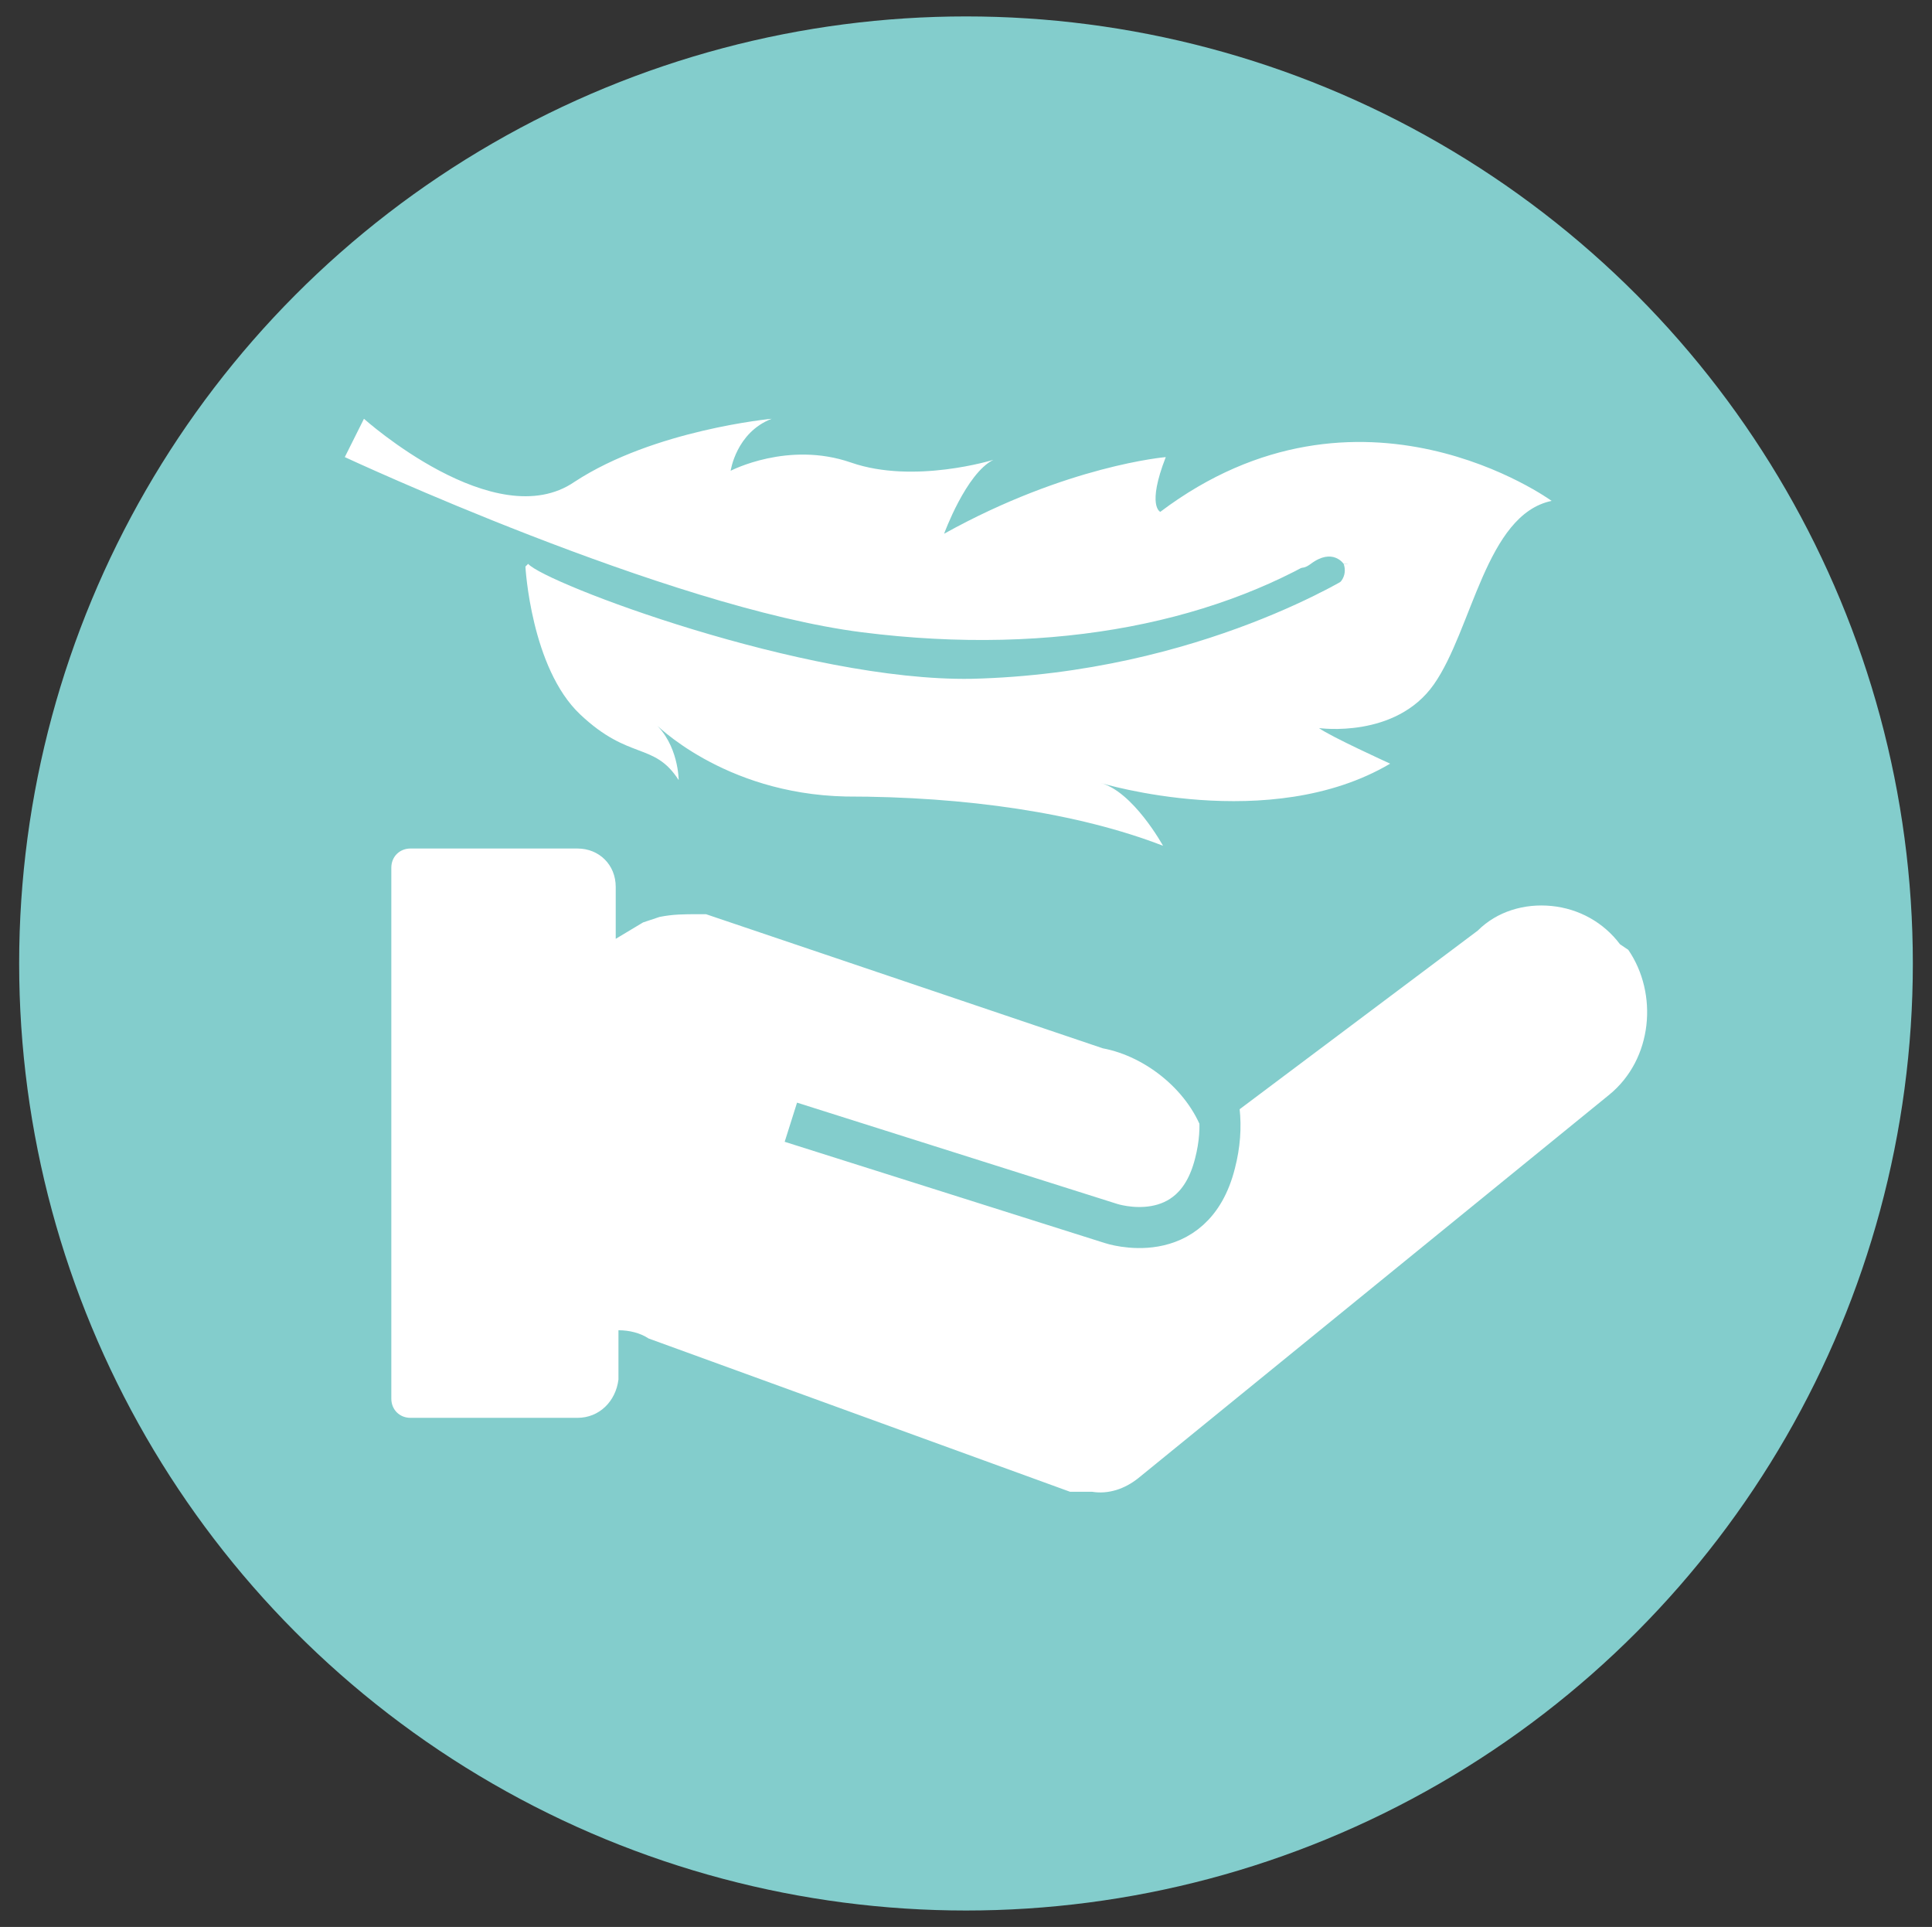
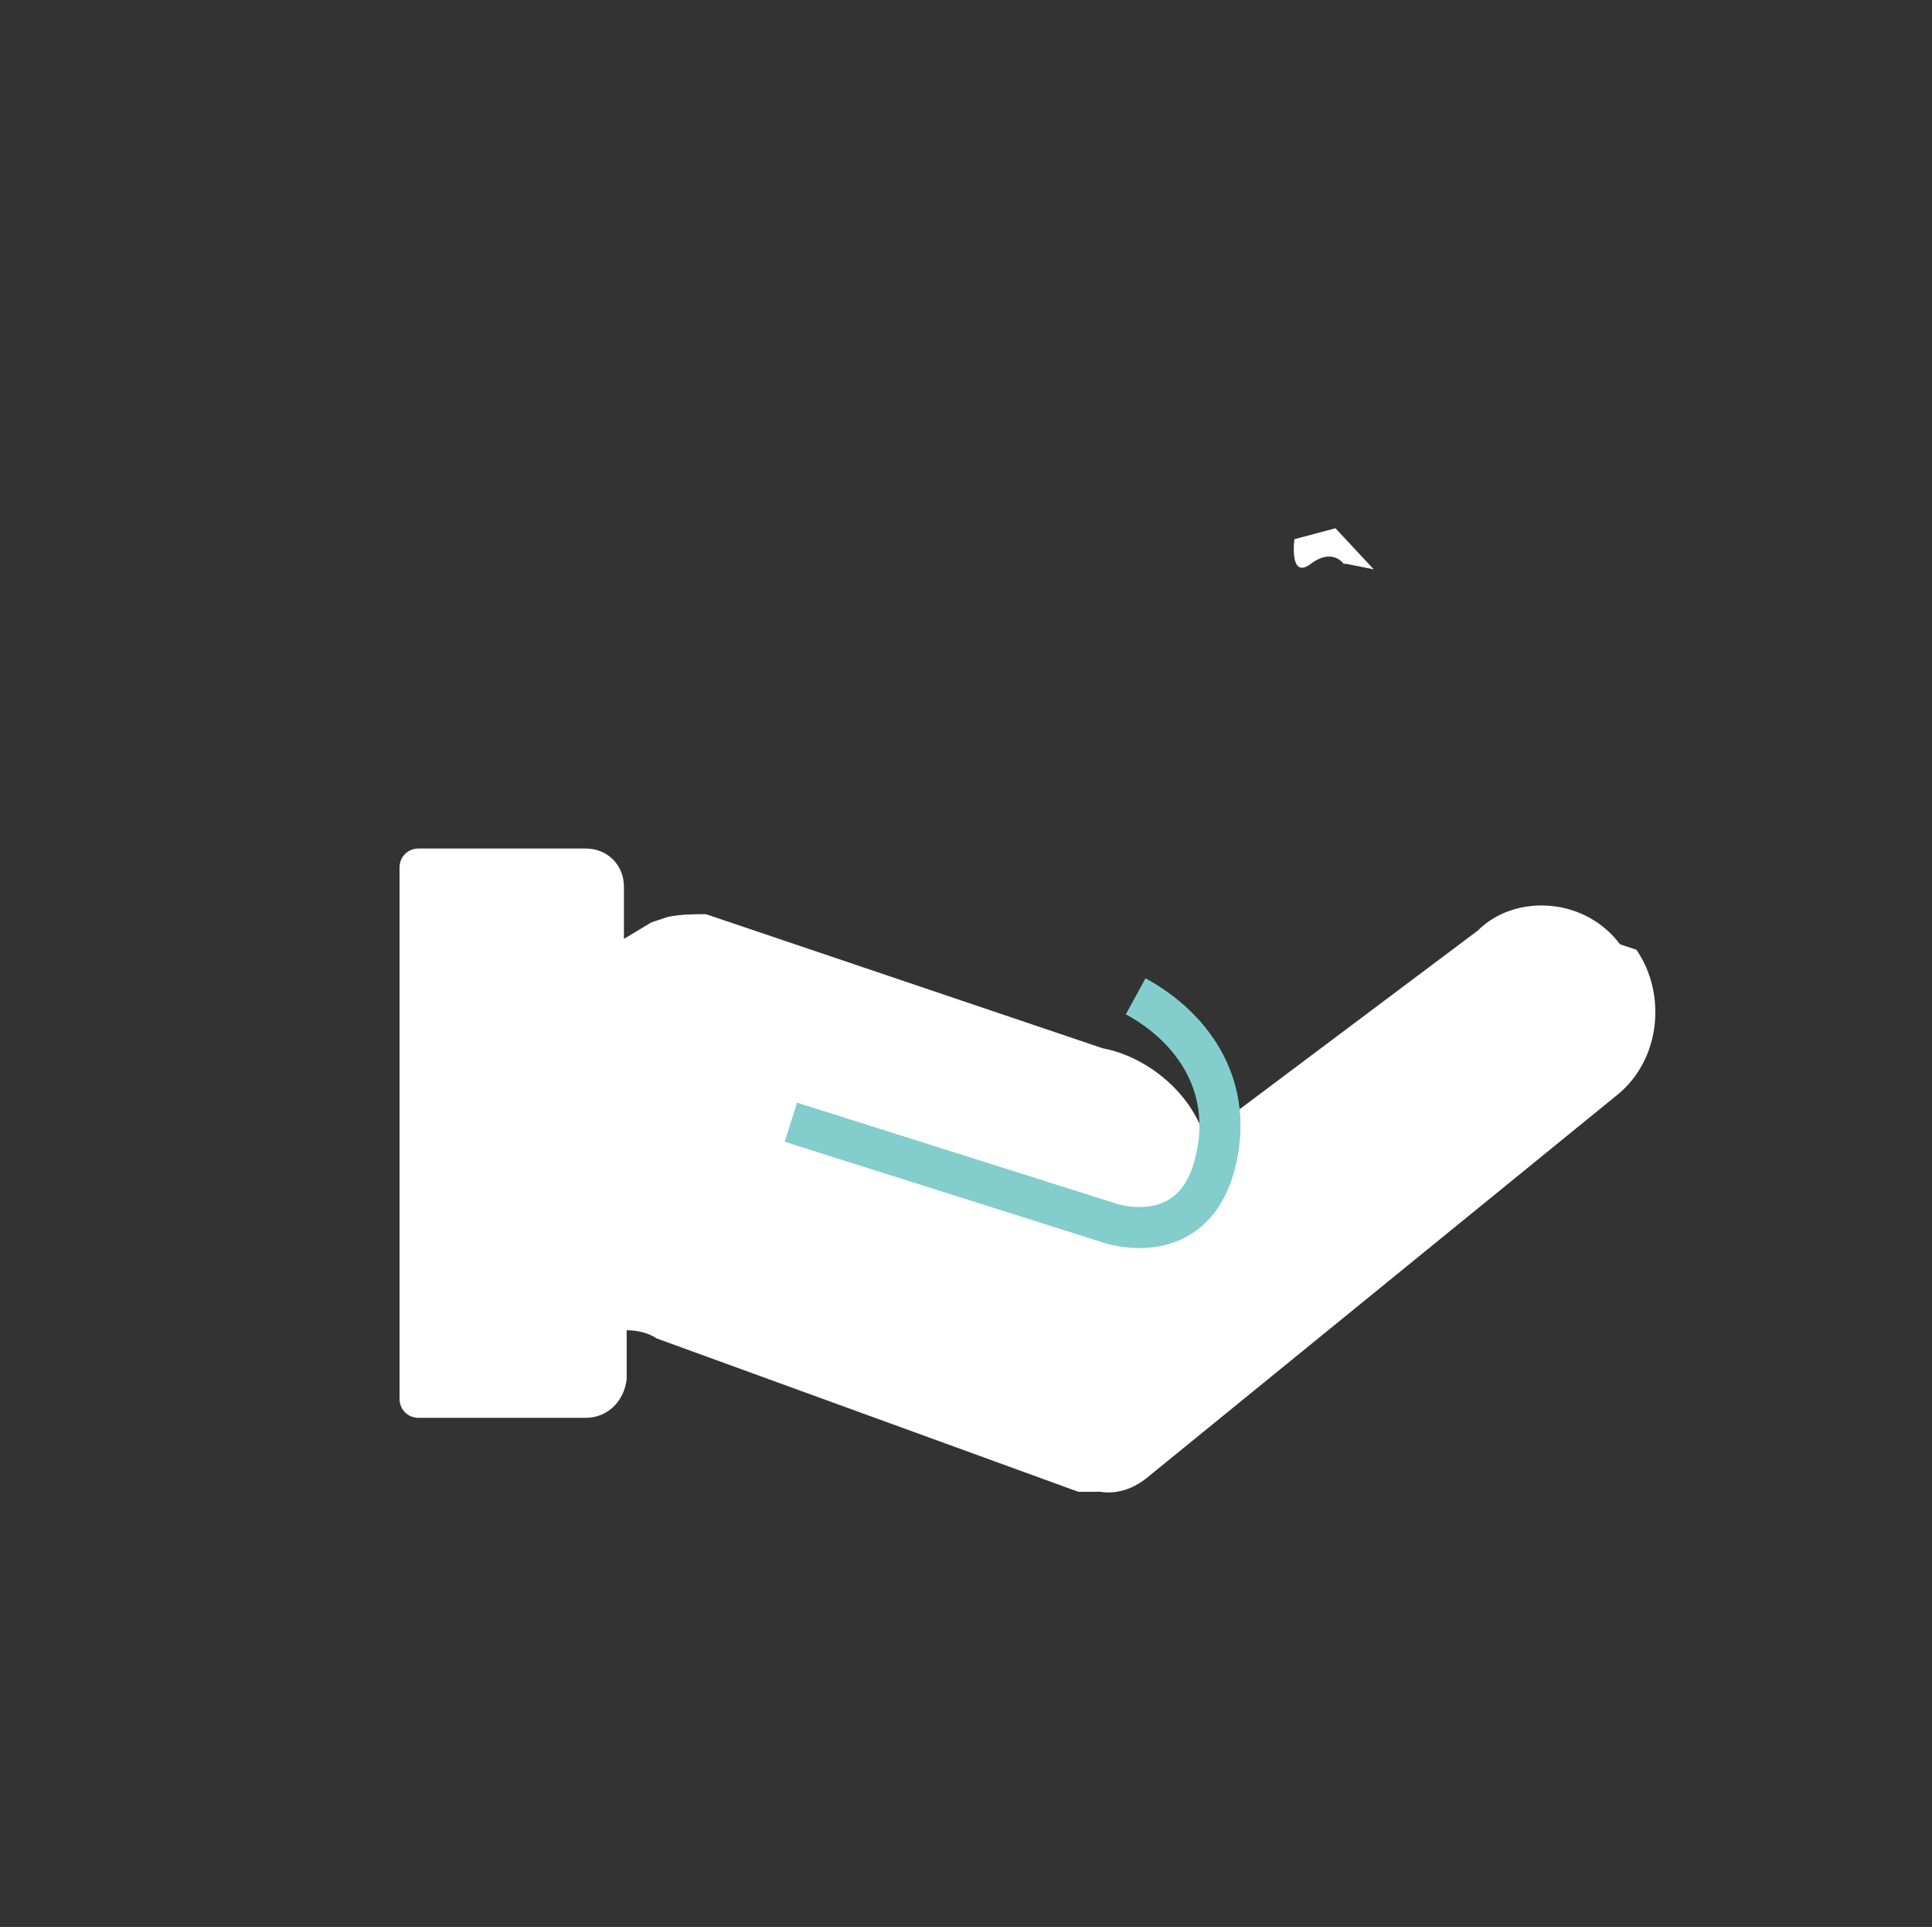
<svg xmlns="http://www.w3.org/2000/svg" version="1.1" viewBox="0 0 70.6 70.4">
  <rect x="0" y="0" width="70.6" height="70.4" fill="#333333" stroke="none" />
  <defs>
    <style>
      .cls-1 {
        fill: #83cdcc;
      }

      .cls-2 {
        fill: none;
        stroke: #83cdcc;
        stroke-miterlimit: 10;
        stroke-width: 1.5px;
      }

      .cls-3 {
        fill: #fff;
      }
    </style>
  </defs>
  <g>
    <g id="Layer_1">
-       <circle class="cls-1" cx="35.3" cy="35.2" r="34.6" />
      <g>
-         <path class="cls-3" d="M59.2,34.5c-.6-.8-1.5-1.3-2.5-1.4s-2,.2-2.7.9l-10,7.5c-.5-1.6-2.1-2.9-3.7-3.2l-14.5-4.9h-.3c-.5,0-.9,0-1.4.1l-.6.2h0l-1,.6v-1.9c0-.8-.6-1.4-1.4-1.4h-6.1c-.4,0-.7.3-.7.7v19.4c0,.4.3.7.7.7h6.1c.8,0,1.4-.6,1.5-1.4v-1.8c.4,0,.8.1,1.1.3l15.4,5.6h.8c.6.1,1.2-.1,1.7-.5l17.2-14c1.6-1.3,1.8-3.7.7-5.3,0,0,0,0,0,0Z" />
+         <path class="cls-3" d="M59.2,34.5c-.6-.8-1.5-1.3-2.5-1.4s-2,.2-2.7.9l-10,7.5c-.5-1.6-2.1-2.9-3.7-3.2l-14.5-4.9c-.5,0-.9,0-1.4.1l-.6.2h0l-1,.6v-1.9c0-.8-.6-1.4-1.4-1.4h-6.1c-.4,0-.7.3-.7.7v19.4c0,.4.3.7.7.7h6.1c.8,0,1.4-.6,1.5-1.4v-1.8c.4,0,.8.1,1.1.3l15.4,5.6h.8c.6.1,1.2-.1,1.7-.5l17.2-14c1.6-1.3,1.8-3.7.7-5.3,0,0,0,0,0,0Z" />
        <path class="cls-2" d="M28.9,41l11.7,3.7s3,1,3.8-2.2c.7-2.7-.7-4.9-2.9-6.1" />
      </g>
-       <path class="cls-3" d="M19.2,20.7s.2,3.7,2,5.4,2.7,1,3.6,2.4c0,0,0-1.3-.9-2.1,0,0,2.5,2.6,7,2.7,4.4,0,8.5.6,11.6,1.8,0,0-1.1-2-2.3-2.3,0,0,6.2,1.9,10.6-.7,0,0-2.2-1-2.6-1.3,0,0,2.8.4,4.2-1.6s1.9-6.2,4.3-6.7c0,0-7-5.1-14.3.4,0,0-.5-.2.2-2,0,0-3.6.3-8.1,2.8,0,0,.8-2.2,1.8-2.7,0,0-2.9.9-5.2.1s-4.4.3-4.4.3c0,0,.2-1.4,1.5-1.9,0,0-4.3.4-7.2,2.3-2.9,2-7.7-2.3-7.7-2.3l-.7,1.4s11.8,5.5,18.9,6.4,13.2-.4,17.5-3.2l.3.5.3.5s-5.7,3.7-14.1,3.9c-6.1.1-15.6-3.5-16.2-4.2h0Z" />
      <path class="cls-3" d="M49.1,20.6s-.4-.6-1.2,0-.6-.9-.6-.9l1.5-.4,1.4,1.5-1-.2h0Z" />
-       <path class="cls-3" d="M49.1,20.6s.3.7-.7,1,.4,1,.4,1l1.2-1v-1s-.9,0-.9,0Z" />
    </g>
  </g>
</svg>